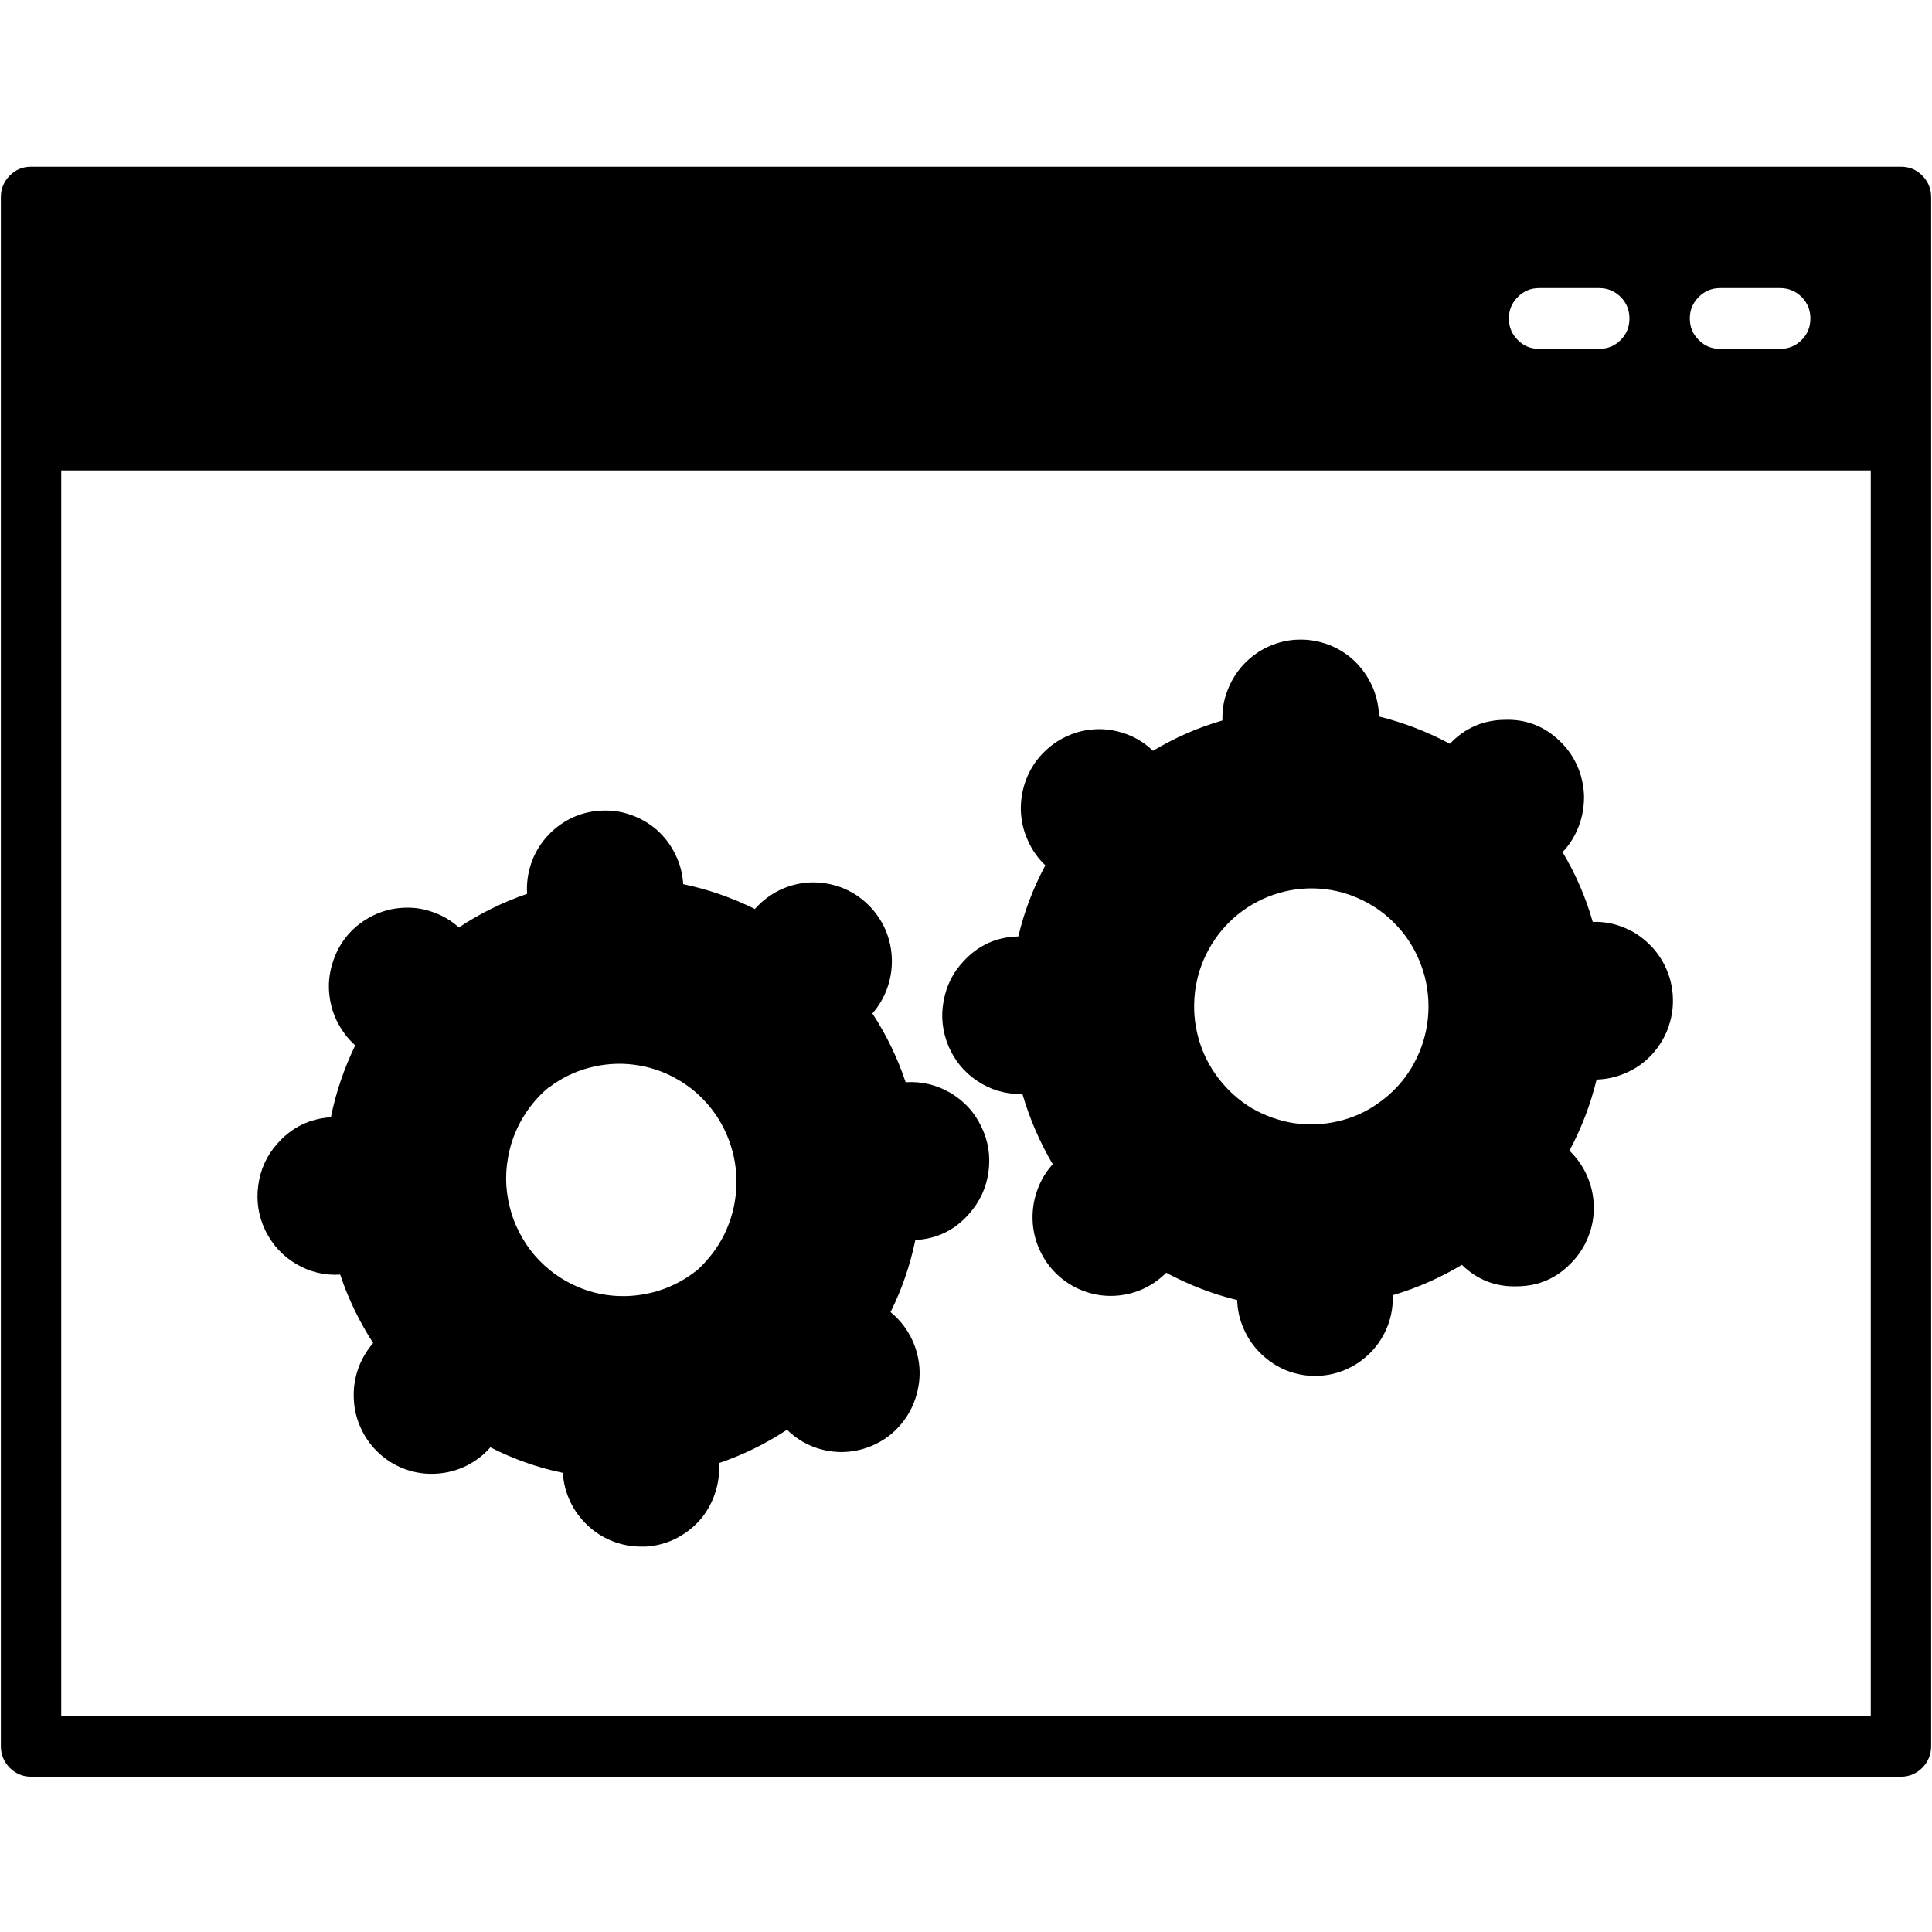
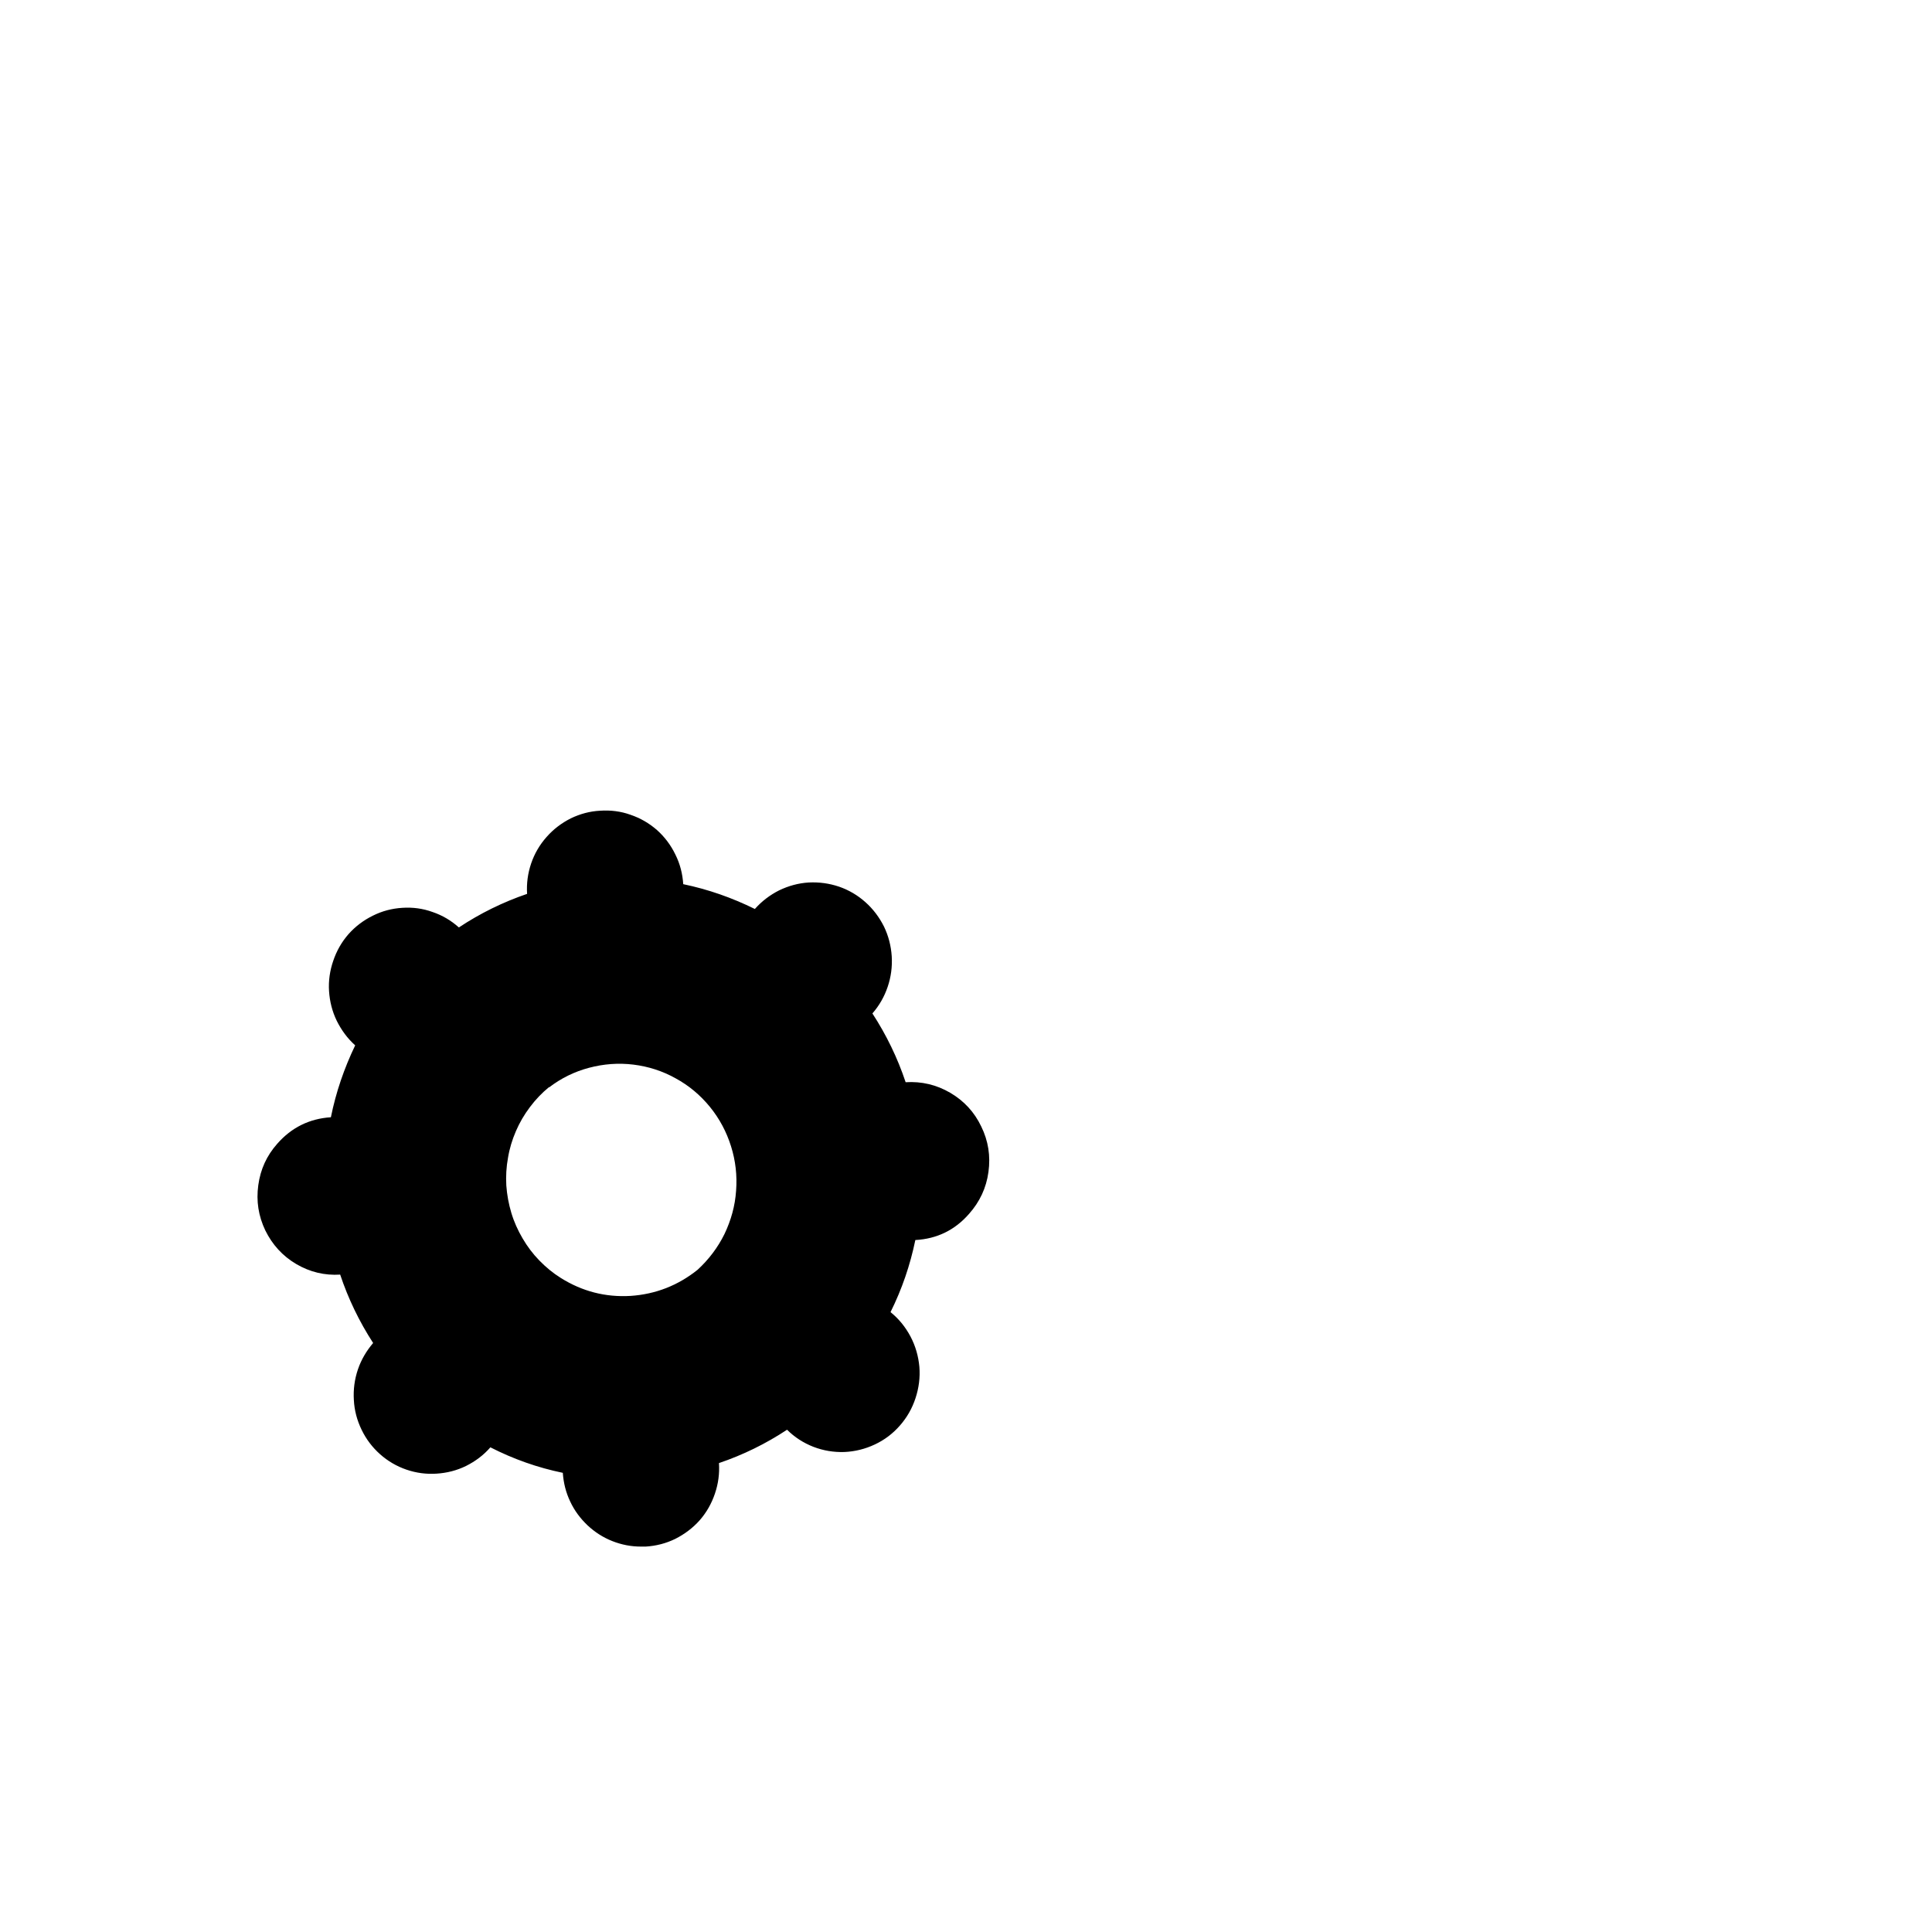
<svg xmlns="http://www.w3.org/2000/svg" width="60" zoomAndPan="magnify" viewBox="0 0 45 45" height="60" preserveAspectRatio="xMidYMid meet" version="1.0">
  <defs>
    <clipPath id="932a553255">
      <path d="M 0 3.883 L 45 3.883 L 45 41.383 L 0 41.383 Z M 0 3.883 " clip-rule="nonzero" />
    </clipPath>
  </defs>
  <g clip-path="url(#932a553255)">
-     <path fill="#000000" d="M 44.277 3.883 L 0.723 3.883 C 0.531 3.883 0.363 3.949 0.227 4.09 C 0.09 4.227 0.02 4.395 0.02 4.59 L 0.02 40.672 C 0.02 40.867 0.09 41.035 0.227 41.176 C 0.363 41.312 0.531 41.383 0.723 41.383 L 44.277 41.383 C 44.469 41.383 44.637 41.312 44.773 41.176 C 44.91 41.035 44.98 40.867 44.98 40.672 L 44.98 4.59 C 44.98 4.395 44.91 4.227 44.773 4.09 C 44.637 3.949 44.469 3.883 44.277 3.883 Z M 40.062 6.711 L 41.465 6.711 C 41.66 6.711 41.824 6.781 41.965 6.918 C 42.102 7.059 42.168 7.223 42.168 7.418 C 42.168 7.613 42.102 7.781 41.965 7.918 C 41.824 8.059 41.66 8.125 41.465 8.125 L 40.062 8.125 C 39.867 8.125 39.703 8.059 39.566 7.918 C 39.426 7.781 39.359 7.613 39.359 7.418 C 39.359 7.223 39.426 7.059 39.566 6.918 C 39.703 6.781 39.867 6.711 40.062 6.711 Z M 35.848 6.711 L 37.25 6.711 C 37.445 6.711 37.609 6.781 37.75 6.918 C 37.887 7.059 37.953 7.223 37.953 7.418 C 37.953 7.613 37.887 7.781 37.75 7.918 C 37.609 8.059 37.445 8.125 37.25 8.125 L 35.848 8.125 C 35.652 8.125 35.488 8.059 35.352 7.918 C 35.211 7.781 35.145 7.613 35.145 7.418 C 35.145 7.223 35.211 7.059 35.352 6.918 C 35.488 6.781 35.652 6.711 35.848 6.711 Z M 43.574 39.965 L 1.426 39.965 L 1.426 10.957 L 43.574 10.957 Z M 43.574 39.965 " fill-opacity="1" fill-rule="nonzero" />
-   </g>
+     </g>
  <path fill="#000000" d="M 7.922 29.684 C 8.109 30.246 8.367 30.781 8.691 31.281 C 8.535 31.465 8.414 31.668 8.336 31.898 C 8.258 32.129 8.227 32.367 8.242 32.609 C 8.254 32.852 8.316 33.082 8.422 33.301 C 8.527 33.52 8.672 33.711 8.852 33.871 C 9.031 34.031 9.238 34.152 9.465 34.23 C 9.695 34.309 9.93 34.34 10.168 34.324 C 10.41 34.309 10.641 34.25 10.855 34.145 C 11.074 34.035 11.262 33.895 11.422 33.711 C 11.957 33.984 12.52 34.184 13.109 34.305 C 13.125 34.539 13.18 34.762 13.281 34.973 C 13.379 35.184 13.516 35.367 13.684 35.527 C 13.852 35.684 14.043 35.809 14.262 35.895 C 14.477 35.98 14.699 36.023 14.93 36.023 L 15.039 36.023 C 15.281 36.008 15.512 35.949 15.727 35.844 C 15.945 35.734 16.137 35.59 16.297 35.41 C 16.457 35.227 16.574 35.02 16.652 34.789 C 16.73 34.559 16.762 34.324 16.746 34.078 C 17.309 33.887 17.836 33.629 18.332 33.301 C 18.508 33.477 18.715 33.609 18.945 33.699 C 19.18 33.789 19.418 33.828 19.668 33.82 C 19.914 33.809 20.152 33.75 20.375 33.645 C 20.602 33.539 20.797 33.391 20.961 33.203 C 21.125 33.016 21.246 32.805 21.324 32.566 C 21.402 32.328 21.434 32.086 21.414 31.836 C 21.391 31.586 21.324 31.352 21.207 31.129 C 21.09 30.91 20.938 30.719 20.742 30.562 C 21.008 30.027 21.199 29.469 21.32 28.883 C 21.824 28.855 22.242 28.652 22.574 28.27 C 22.82 27.992 22.973 27.668 23.023 27.297 C 23.074 26.926 23.02 26.574 22.855 26.238 C 22.695 25.902 22.453 25.641 22.133 25.453 C 21.812 25.266 21.465 25.184 21.094 25.207 C 20.906 24.641 20.645 24.105 20.32 23.605 C 20.48 23.422 20.598 23.215 20.676 22.984 C 20.754 22.754 20.785 22.516 20.77 22.273 C 20.754 22.031 20.695 21.801 20.59 21.582 C 20.48 21.363 20.336 21.172 20.156 21.012 C 19.977 20.852 19.77 20.73 19.543 20.652 C 19.312 20.574 19.078 20.543 18.836 20.555 C 18.594 20.57 18.367 20.633 18.148 20.738 C 17.93 20.848 17.742 20.992 17.582 21.172 C 17.051 20.91 16.496 20.715 15.914 20.594 C 15.898 20.352 15.84 20.121 15.73 19.902 C 15.625 19.684 15.48 19.492 15.301 19.332 C 15.117 19.172 14.914 19.055 14.684 18.977 C 14.457 18.895 14.219 18.867 13.98 18.883 C 13.738 18.895 13.512 18.957 13.293 19.062 C 13.078 19.172 12.891 19.312 12.73 19.496 C 12.57 19.676 12.449 19.883 12.371 20.113 C 12.293 20.344 12.262 20.578 12.277 20.82 C 11.715 21.012 11.184 21.273 10.688 21.602 C 10.508 21.441 10.305 21.32 10.074 21.242 C 9.848 21.16 9.613 21.129 9.371 21.145 C 9.129 21.16 8.902 21.219 8.684 21.328 C 8.469 21.434 8.277 21.578 8.117 21.758 C 7.957 21.941 7.84 22.148 7.762 22.379 C 7.684 22.605 7.648 22.844 7.664 23.086 C 7.68 23.328 7.738 23.559 7.844 23.777 C 7.953 23.996 8.094 24.188 8.273 24.348 C 8.016 24.883 7.824 25.441 7.707 26.023 C 7.207 26.055 6.789 26.262 6.457 26.641 C 6.211 26.918 6.066 27.238 6.016 27.605 C 5.965 27.977 6.02 28.324 6.18 28.66 C 6.344 28.992 6.582 29.254 6.898 29.441 C 7.219 29.629 7.559 29.711 7.926 29.688 Z M 12.789 25.328 C 13.07 25.113 13.379 24.961 13.719 24.871 C 14.059 24.781 14.402 24.754 14.754 24.797 C 15.102 24.84 15.43 24.945 15.738 25.117 C 16.047 25.285 16.312 25.508 16.535 25.781 C 16.758 26.055 16.922 26.363 17.027 26.699 C 17.133 27.035 17.172 27.383 17.145 27.734 C 17.121 28.09 17.027 28.422 16.875 28.742 C 16.719 29.059 16.508 29.336 16.25 29.574 C 15.793 29.941 15.27 30.145 14.688 30.184 C 14.102 30.219 13.559 30.078 13.062 29.766 C 12.879 29.652 12.715 29.516 12.562 29.359 C 12.41 29.203 12.281 29.031 12.172 28.844 C 12.062 28.656 11.973 28.461 11.91 28.25 C 11.848 28.043 11.809 27.832 11.793 27.613 C 11.781 27.398 11.793 27.18 11.832 26.969 C 11.867 26.754 11.93 26.547 12.016 26.348 C 12.102 26.148 12.211 25.961 12.344 25.785 C 12.473 25.613 12.621 25.457 12.789 25.32 Z M 12.789 25.328 " fill-opacity="1" fill-rule="nonzero" />
-   <path fill="#000000" d="M 23.762 25.488 L 23.816 25.488 C 23.984 26.062 24.219 26.605 24.52 27.117 C 24.359 27.297 24.238 27.496 24.16 27.723 C 24.078 27.945 24.043 28.18 24.051 28.418 C 24.059 28.656 24.113 28.887 24.211 29.105 C 24.309 29.324 24.445 29.516 24.617 29.68 C 24.789 29.844 24.988 29.973 25.211 30.059 C 25.43 30.145 25.66 30.188 25.898 30.184 C 26.137 30.18 26.363 30.133 26.586 30.039 C 26.805 29.945 26.996 29.812 27.164 29.645 C 27.688 29.926 28.238 30.141 28.816 30.281 C 28.824 30.52 28.875 30.746 28.973 30.961 C 29.07 31.18 29.203 31.371 29.375 31.535 C 29.543 31.699 29.738 31.828 29.957 31.918 C 30.176 32.004 30.406 32.051 30.641 32.047 L 30.688 32.047 C 30.926 32.039 31.156 31.988 31.375 31.887 C 31.594 31.789 31.785 31.648 31.953 31.473 C 32.117 31.297 32.242 31.094 32.328 30.867 C 32.41 30.645 32.449 30.41 32.441 30.168 C 33.008 30 33.547 29.762 34.051 29.461 C 34.414 29.816 34.848 29.98 35.352 29.961 C 35.855 29.953 36.277 29.762 36.621 29.391 C 36.789 29.215 36.914 29.016 37 28.789 C 37.09 28.562 37.129 28.324 37.121 28.082 C 37.117 27.84 37.062 27.609 36.965 27.387 C 36.867 27.164 36.73 26.969 36.555 26.801 C 36.836 26.277 37.047 25.723 37.188 25.145 C 37.43 25.137 37.66 25.086 37.883 24.984 C 38.105 24.887 38.297 24.75 38.465 24.574 C 38.629 24.395 38.758 24.195 38.844 23.969 C 38.93 23.738 38.973 23.504 38.965 23.262 C 38.961 23.016 38.906 22.785 38.809 22.562 C 38.711 22.34 38.574 22.145 38.398 21.977 C 38.223 21.809 38.023 21.68 37.797 21.594 C 37.574 21.504 37.34 21.465 37.098 21.473 C 36.934 20.898 36.699 20.355 36.395 19.848 C 36.562 19.672 36.688 19.469 36.773 19.242 C 36.859 19.016 36.898 18.781 36.895 18.539 C 36.887 18.297 36.836 18.062 36.738 17.84 C 36.641 17.621 36.504 17.426 36.328 17.258 C 35.965 16.91 35.535 16.746 35.039 16.766 C 34.539 16.773 34.117 16.961 33.77 17.324 C 33.246 17.043 32.695 16.832 32.121 16.688 C 32.113 16.445 32.062 16.211 31.965 15.988 C 31.863 15.766 31.727 15.57 31.555 15.402 C 31.379 15.234 31.176 15.105 30.953 15.02 C 30.727 14.934 30.492 14.891 30.25 14.898 C 30.008 14.902 29.777 14.957 29.555 15.055 C 29.336 15.152 29.141 15.293 28.973 15.469 C 28.809 15.645 28.68 15.848 28.594 16.074 C 28.504 16.301 28.465 16.535 28.473 16.781 C 27.902 16.945 27.363 17.184 26.855 17.488 C 26.68 17.32 26.48 17.191 26.254 17.105 C 26.027 17.02 25.793 16.977 25.551 16.984 C 25.309 16.992 25.078 17.043 24.859 17.145 C 24.637 17.242 24.445 17.383 24.277 17.559 C 24.109 17.734 23.984 17.938 23.898 18.164 C 23.812 18.391 23.773 18.629 23.777 18.871 C 23.785 19.113 23.836 19.348 23.938 19.57 C 24.035 19.793 24.172 19.988 24.348 20.156 C 24.066 20.68 23.855 21.234 23.719 21.812 C 23.215 21.824 22.793 22.012 22.449 22.383 C 22.195 22.648 22.039 22.965 21.977 23.324 C 21.91 23.684 21.953 24.035 22.094 24.371 C 22.238 24.707 22.461 24.977 22.766 25.18 C 23.07 25.383 23.402 25.48 23.77 25.484 Z M 28.82 21.309 C 29.109 21.074 29.43 20.906 29.785 20.801 C 30.137 20.699 30.5 20.668 30.867 20.711 C 31.234 20.754 31.574 20.871 31.898 21.055 C 32.219 21.238 32.488 21.477 32.715 21.773 C 32.938 22.07 33.094 22.398 33.188 22.758 C 33.277 23.117 33.297 23.48 33.242 23.852 C 33.188 24.219 33.062 24.559 32.871 24.879 C 32.68 25.195 32.43 25.461 32.129 25.676 C 31.844 25.887 31.527 26.031 31.18 26.113 C 30.836 26.195 30.488 26.211 30.137 26.16 C 29.789 26.105 29.461 25.988 29.152 25.809 C 28.848 25.625 28.59 25.391 28.375 25.109 C 28.16 24.824 28.004 24.512 27.91 24.164 C 27.816 23.82 27.793 23.473 27.832 23.117 C 27.875 22.762 27.98 22.43 28.152 22.117 C 28.324 21.801 28.547 21.535 28.82 21.309 Z M 28.82 21.309 " fill-opacity="1" fill-rule="nonzero" />
</svg>